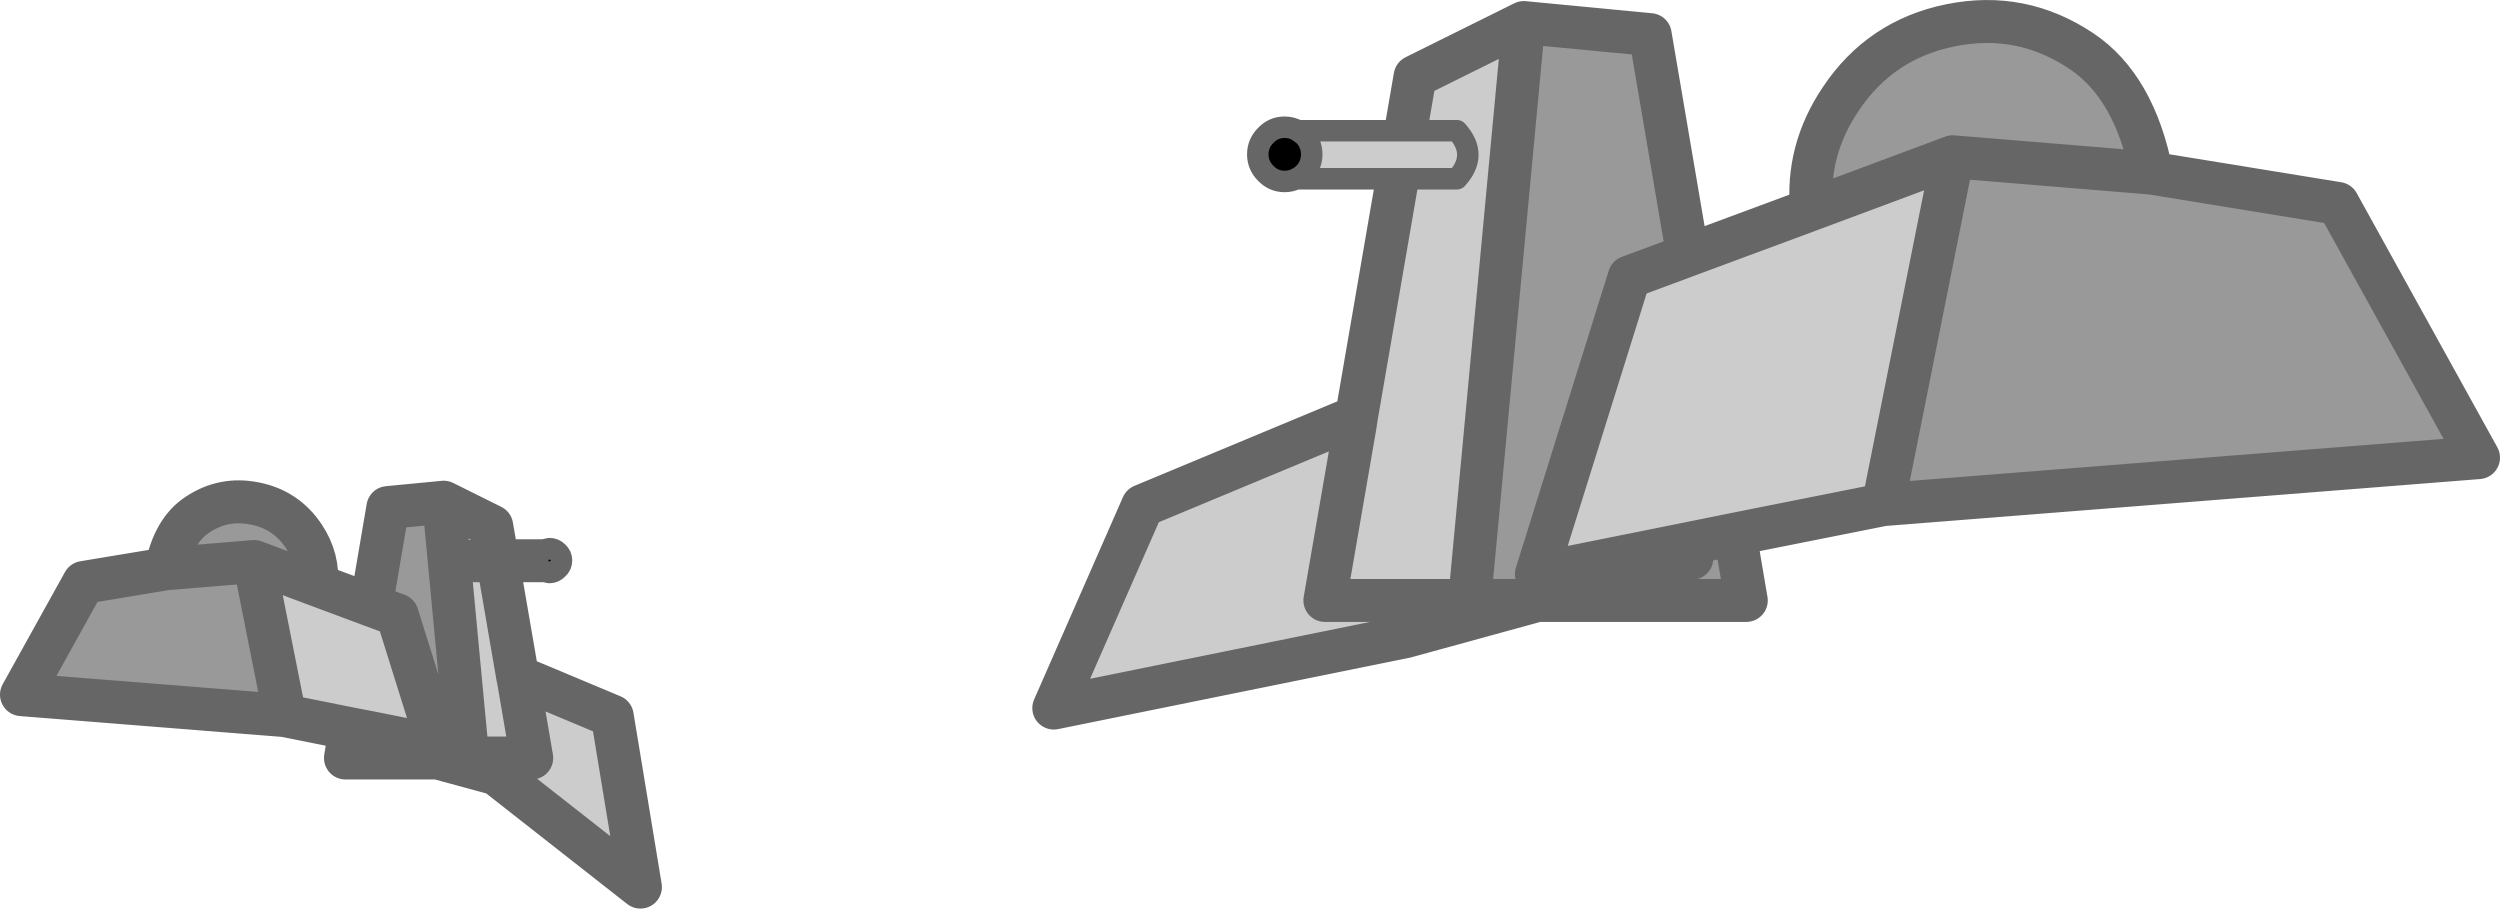
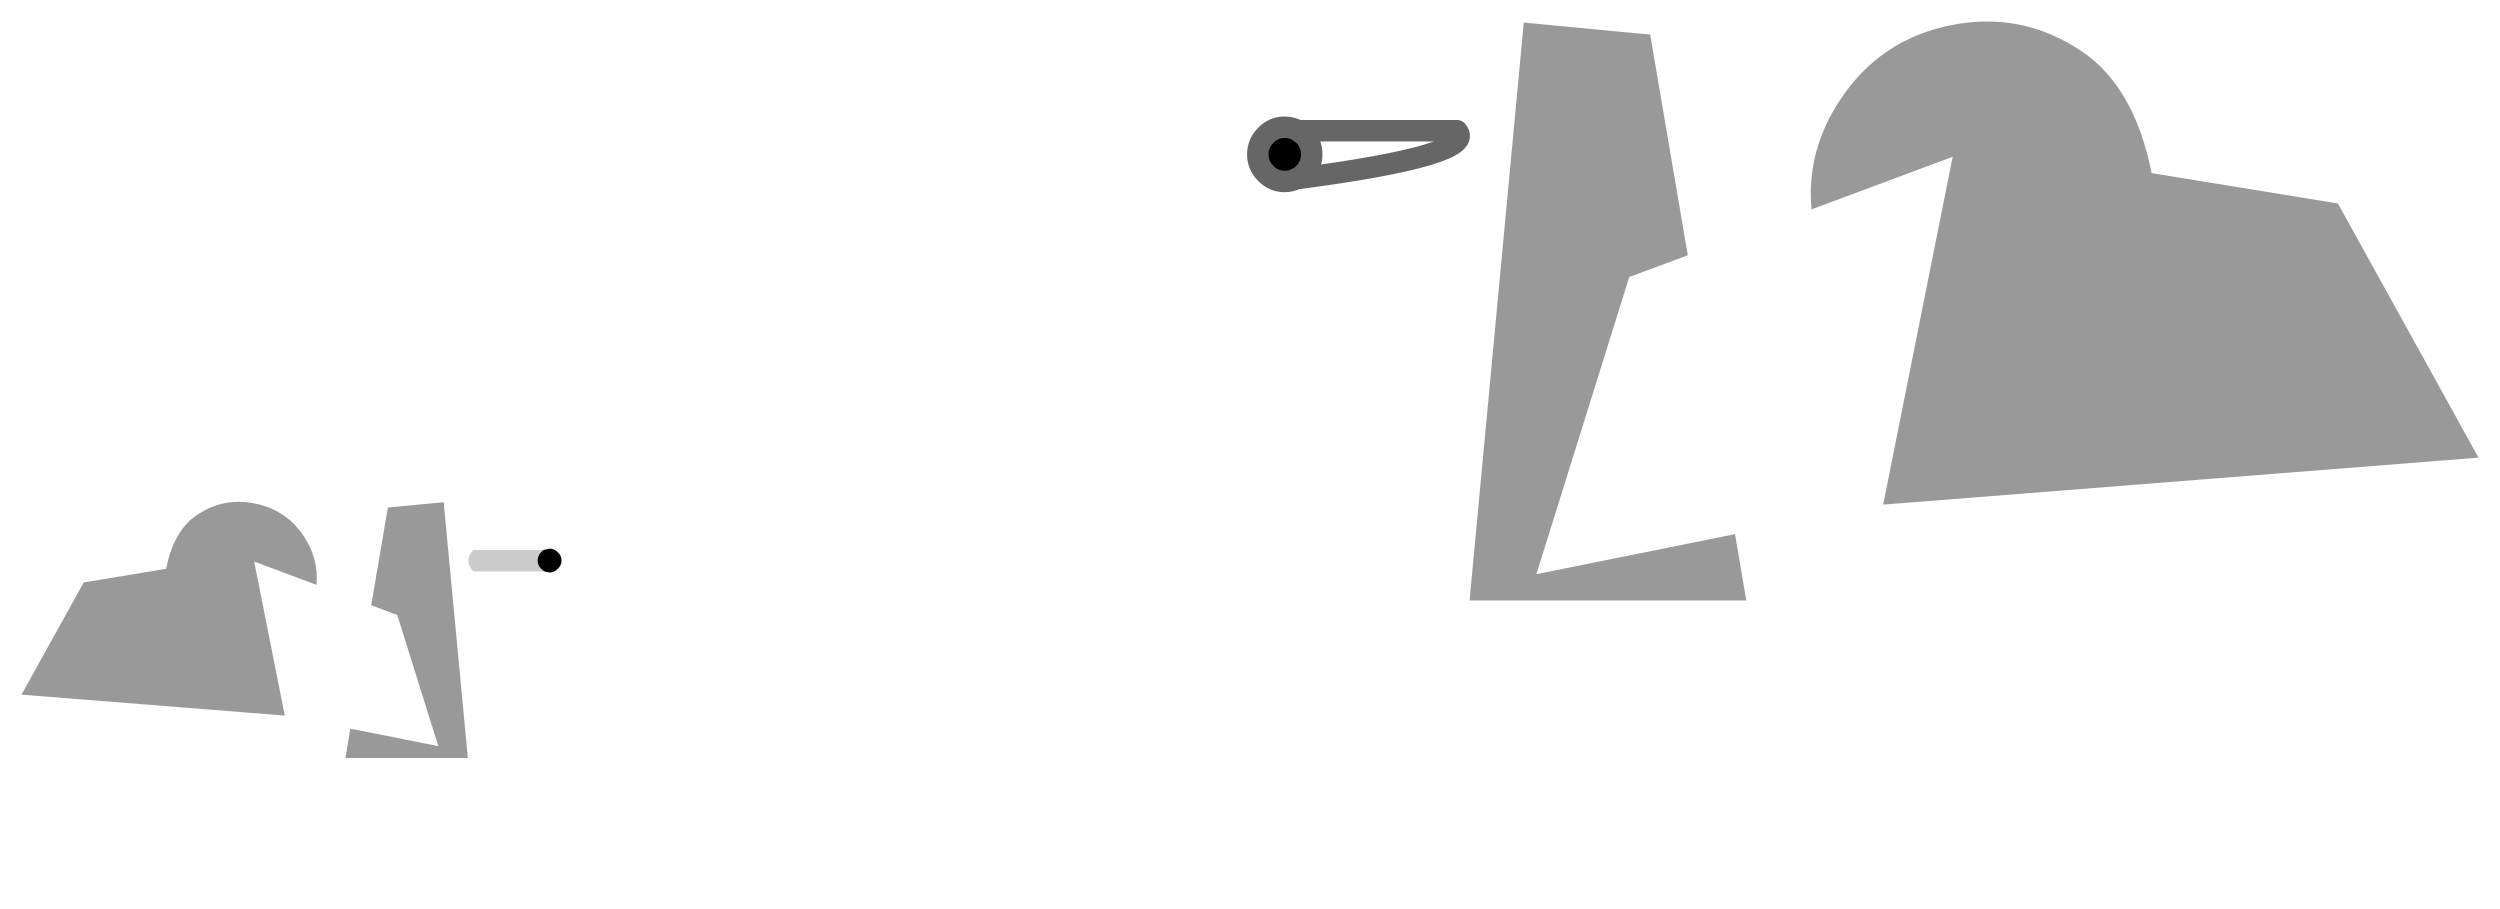
<svg xmlns="http://www.w3.org/2000/svg" height="169.25px" width="465.7px">
  <g transform="matrix(1.0, 0.0, 0.0, 1.0, 115.65, 142.0)">
-     <path d="M136.35 -64.1 L136.75 -62.55 137.0 -64.2 147.95 -127.75 168.2 -137.8 158.1 -30.15 144.55 -30.15 146.15 -23.4 80.65 -10.1 97.2 -47.8 136.35 -64.1 M136.75 -62.55 L131.15 -30.15 144.55 -30.15 131.15 -30.15 136.75 -62.55 M221.8 -103.0 L248.1 -112.8 235.15 -48.0 207.55 -42.5 198.15 -40.6 170.55 -35.05 187.85 -90.4 198.75 -94.45 221.8 -103.0 M-56.7 -33.05 L-46.5 -29.25 -41.65 -27.45 -34.0 -3.0 -46.25 -5.45 -50.4 -6.25 -62.6 -8.7 -68.3 -37.4 -56.7 -33.05 M-33.0 -48.45 L-24.05 -44.0 -19.2 -15.85 -19.05 -15.15 -18.9 -15.85 -1.6 -8.6 3.65 23.25 -23.25 2.15 -22.5 -0.8 -28.5 -0.8 -33.0 -48.45 M-22.5 -0.8 L-16.6 -0.8 -19.05 -15.15 -16.6 -0.8 -22.5 -0.8" fill="#cccccc" fill-rule="evenodd" stroke="none" />
    <path d="M158.1 -30.15 L168.2 -137.8 191.75 -135.55 198.75 -94.45 187.85 -90.4 170.55 -35.05 198.15 -40.6 199.5 -38.0 170.75 -30.15 158.1 -30.15 M221.8 -103.0 Q220.8 -113.95 227.2 -123.5 234.6 -134.65 247.75 -137.3 260.9 -139.95 272.05 -132.5 281.95 -125.9 285.15 -109.75 L248.1 -112.8 285.15 -109.75 319.85 -104.1 346.05 -56.75 235.15 -48.0 248.1 -112.8 221.8 -103.0 M207.55 -42.5 L209.65 -30.15 170.75 -30.15 199.5 -38.0 198.15 -40.6 207.55 -42.5 M-62.6 -8.7 L-111.65 -12.6 -100.05 -33.5 -84.7 -36.05 Q-83.3 -43.2 -78.9 -46.1 -74.0 -49.4 -68.15 -48.2 -62.35 -47.05 -59.05 -42.1 -56.25 -37.9 -56.7 -33.05 L-68.3 -37.4 -62.6 -8.7 M-46.5 -29.25 L-43.4 -47.45 -33.0 -48.45 -28.5 -0.8 -34.1 -0.8 -51.3 -0.8 -50.4 -6.25 -46.25 -5.45 -34.0 -3.0 -41.65 -27.45 -46.5 -29.25 M-84.7 -36.05 L-68.3 -37.4 -84.7 -36.05 M-34.1 -0.8 L-46.85 -4.3 -46.25 -5.45 -46.85 -4.3 -34.1 -0.8" fill="#999999" fill-rule="evenodd" stroke="none" />
-     <path d="M136.35 -64.1 L136.75 -62.55 137.0 -64.2 136.35 -64.1 97.2 -47.8 80.65 -10.1 146.15 -23.4 144.55 -30.15 131.15 -30.15 136.75 -62.55 M144.55 -30.15 L158.1 -30.15 168.2 -137.8 147.95 -127.75 137.0 -64.2 M285.15 -109.75 Q281.95 -125.9 272.05 -132.5 260.9 -139.95 247.75 -137.3 234.6 -134.65 227.2 -123.5 220.8 -113.95 221.8 -103.0 L248.1 -112.8 285.15 -109.75 319.85 -104.1 346.05 -56.75 235.15 -48.0 207.55 -42.5 209.65 -30.15 170.75 -30.15 146.15 -23.4 M198.75 -94.45 L191.75 -135.55 168.2 -137.8 M198.15 -40.6 L170.55 -35.05 187.85 -90.4 198.75 -94.45 221.8 -103.0 M198.15 -40.6 L199.5 -38.0 170.75 -30.15 158.1 -30.15 M207.55 -42.5 L198.15 -40.6 M235.15 -48.0 L248.1 -112.8 M-62.6 -8.7 L-111.65 -12.6 -100.05 -33.5 -84.7 -36.05 Q-83.3 -43.2 -78.9 -46.1 -74.0 -49.4 -68.15 -48.2 -62.35 -47.05 -59.05 -42.1 -56.25 -37.9 -56.7 -33.05 L-46.5 -29.25 -43.4 -47.45 -33.0 -48.45 -24.05 -44.0 -19.2 -15.85 -18.9 -15.85 -1.6 -8.6 3.65 23.25 -23.25 2.15 -34.1 -0.8 -51.3 -0.8 -50.4 -6.25 -62.6 -8.7 -68.3 -37.4 -84.7 -36.05 M-46.5 -29.25 L-41.65 -27.45 -34.0 -3.0 -46.25 -5.45 -46.85 -4.3 -34.1 -0.8 -28.5 -0.8 -33.0 -48.45 M-46.25 -5.45 L-50.4 -6.25 M-56.7 -33.05 L-68.3 -37.4 M-23.25 2.15 L-22.5 -0.8 -28.5 -0.8 M-19.2 -15.85 L-19.05 -15.15 -18.9 -15.85 M-19.05 -15.15 L-16.6 -0.8 -22.5 -0.8" fill="none" stroke="#666666" stroke-linecap="round" stroke-linejoin="round" stroke-width="8.0" />
    <path d="M-14.25 -35.55 L-27.5 -35.55 Q-29.3 -37.55 -27.5 -39.55 L-14.4 -39.55 -14.85 -39.15 Q-15.5 -38.5 -15.5 -37.6 -15.5 -36.65 -14.85 -36.05 L-14.25 -35.55" fill="#cccccc" fill-rule="evenodd" stroke="none" />
    <path d="M-14.4 -39.55 L-13.3 -39.8 Q-12.4 -39.8 -11.75 -39.15 -11.05 -38.5 -11.05 -37.6 -11.05 -36.65 -11.75 -36.05 -12.4 -35.35 -13.3 -35.35 L-14.25 -35.55 -14.85 -36.05 Q-15.5 -36.65 -15.5 -37.6 -15.5 -38.5 -14.85 -39.15 L-14.4 -39.55" fill="#000000" fill-rule="evenodd" stroke="none" />
-     <path d="M-14.25 -35.55 L-27.5 -35.55 Q-29.3 -37.55 -27.5 -39.55 L-14.4 -39.55 -13.3 -39.8 Q-12.4 -39.8 -11.75 -39.15 -11.05 -38.5 -11.05 -37.6 -11.05 -36.65 -11.75 -36.05 -12.4 -35.35 -13.3 -35.35 L-14.25 -35.55 -14.85 -36.05 Q-15.5 -36.65 -15.5 -37.6 -15.5 -38.5 -14.85 -39.15 L-14.4 -39.55" fill="none" stroke="#666666" stroke-linecap="round" stroke-linejoin="round" stroke-width="4.0" />
-     <path d="M125.8 -108.7 L155.75 -108.7 Q159.8 -113.15 155.75 -117.65 L126.1 -117.65 127.25 -116.8 Q128.7 -115.3 128.7 -113.25 128.7 -111.2 127.25 -109.7 126.6 -109.05 125.8 -108.7" fill="#cccccc" fill-rule="evenodd" stroke="none" />
    <path d="M126.1 -117.65 Q125.0 -118.3 123.65 -118.3 121.6 -118.3 120.15 -116.8 118.65 -115.3 118.65 -113.25 118.65 -111.2 120.15 -109.7 121.6 -108.2 123.65 -108.2 124.85 -108.2 125.8 -108.7 126.6 -109.05 127.25 -109.7 128.7 -111.2 128.7 -113.25 128.7 -115.3 127.25 -116.8 L126.1 -117.65" fill="#000000" fill-rule="evenodd" stroke="none" />
-     <path d="M125.8 -108.7 L155.75 -108.7 Q159.8 -113.15 155.75 -117.65 L126.1 -117.65 Q125.0 -118.3 123.65 -118.3 121.6 -118.3 120.15 -116.8 118.65 -115.3 118.65 -113.25 118.65 -111.2 120.15 -109.7 121.6 -108.2 123.65 -108.2 124.85 -108.2 125.8 -108.7 126.6 -109.05 127.25 -109.7 128.7 -111.2 128.7 -113.25 128.7 -115.3 127.25 -116.8 L126.1 -117.65" fill="none" stroke="#666666" stroke-linecap="round" stroke-linejoin="round" stroke-width="4.0" />
+     <path d="M125.8 -108.7 Q159.8 -113.15 155.75 -117.65 L126.1 -117.65 Q125.0 -118.3 123.65 -118.3 121.6 -118.3 120.15 -116.8 118.65 -115.3 118.65 -113.25 118.65 -111.2 120.15 -109.7 121.6 -108.2 123.65 -108.2 124.85 -108.2 125.8 -108.7 126.6 -109.05 127.25 -109.7 128.7 -111.2 128.7 -113.25 128.7 -115.3 127.25 -116.8 L126.1 -117.65" fill="none" stroke="#666666" stroke-linecap="round" stroke-linejoin="round" stroke-width="4.0" />
  </g>
</svg>